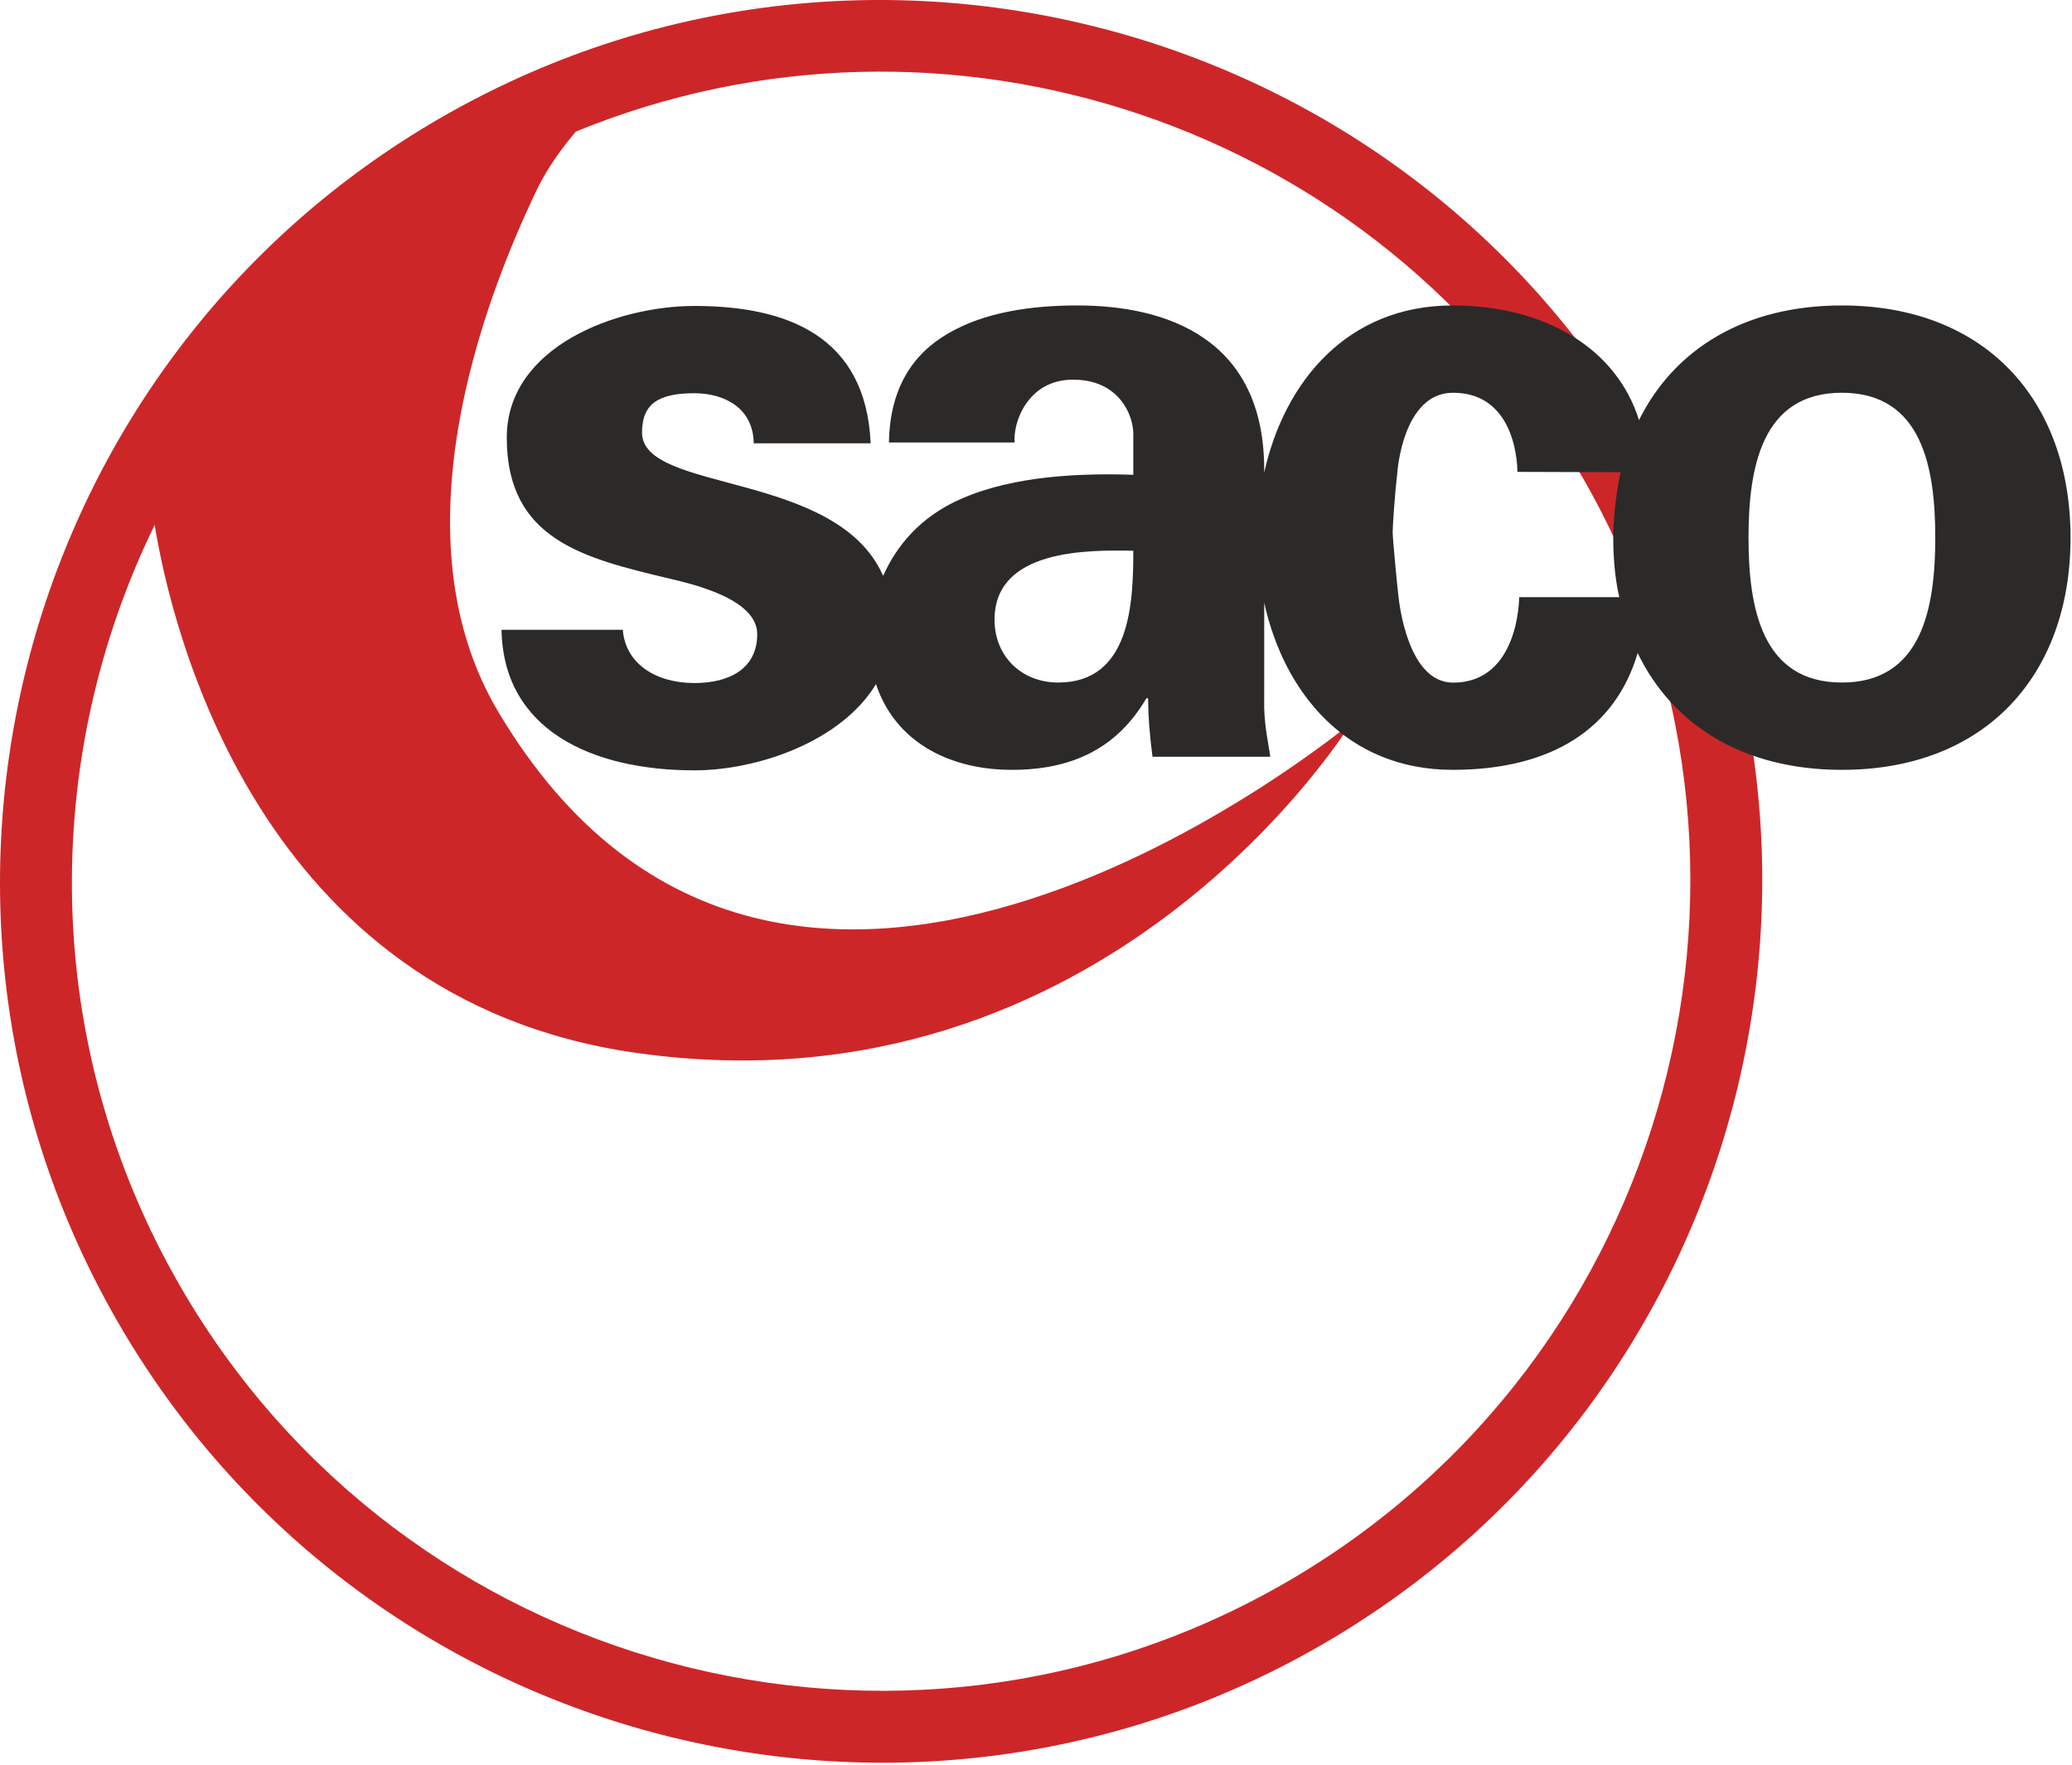
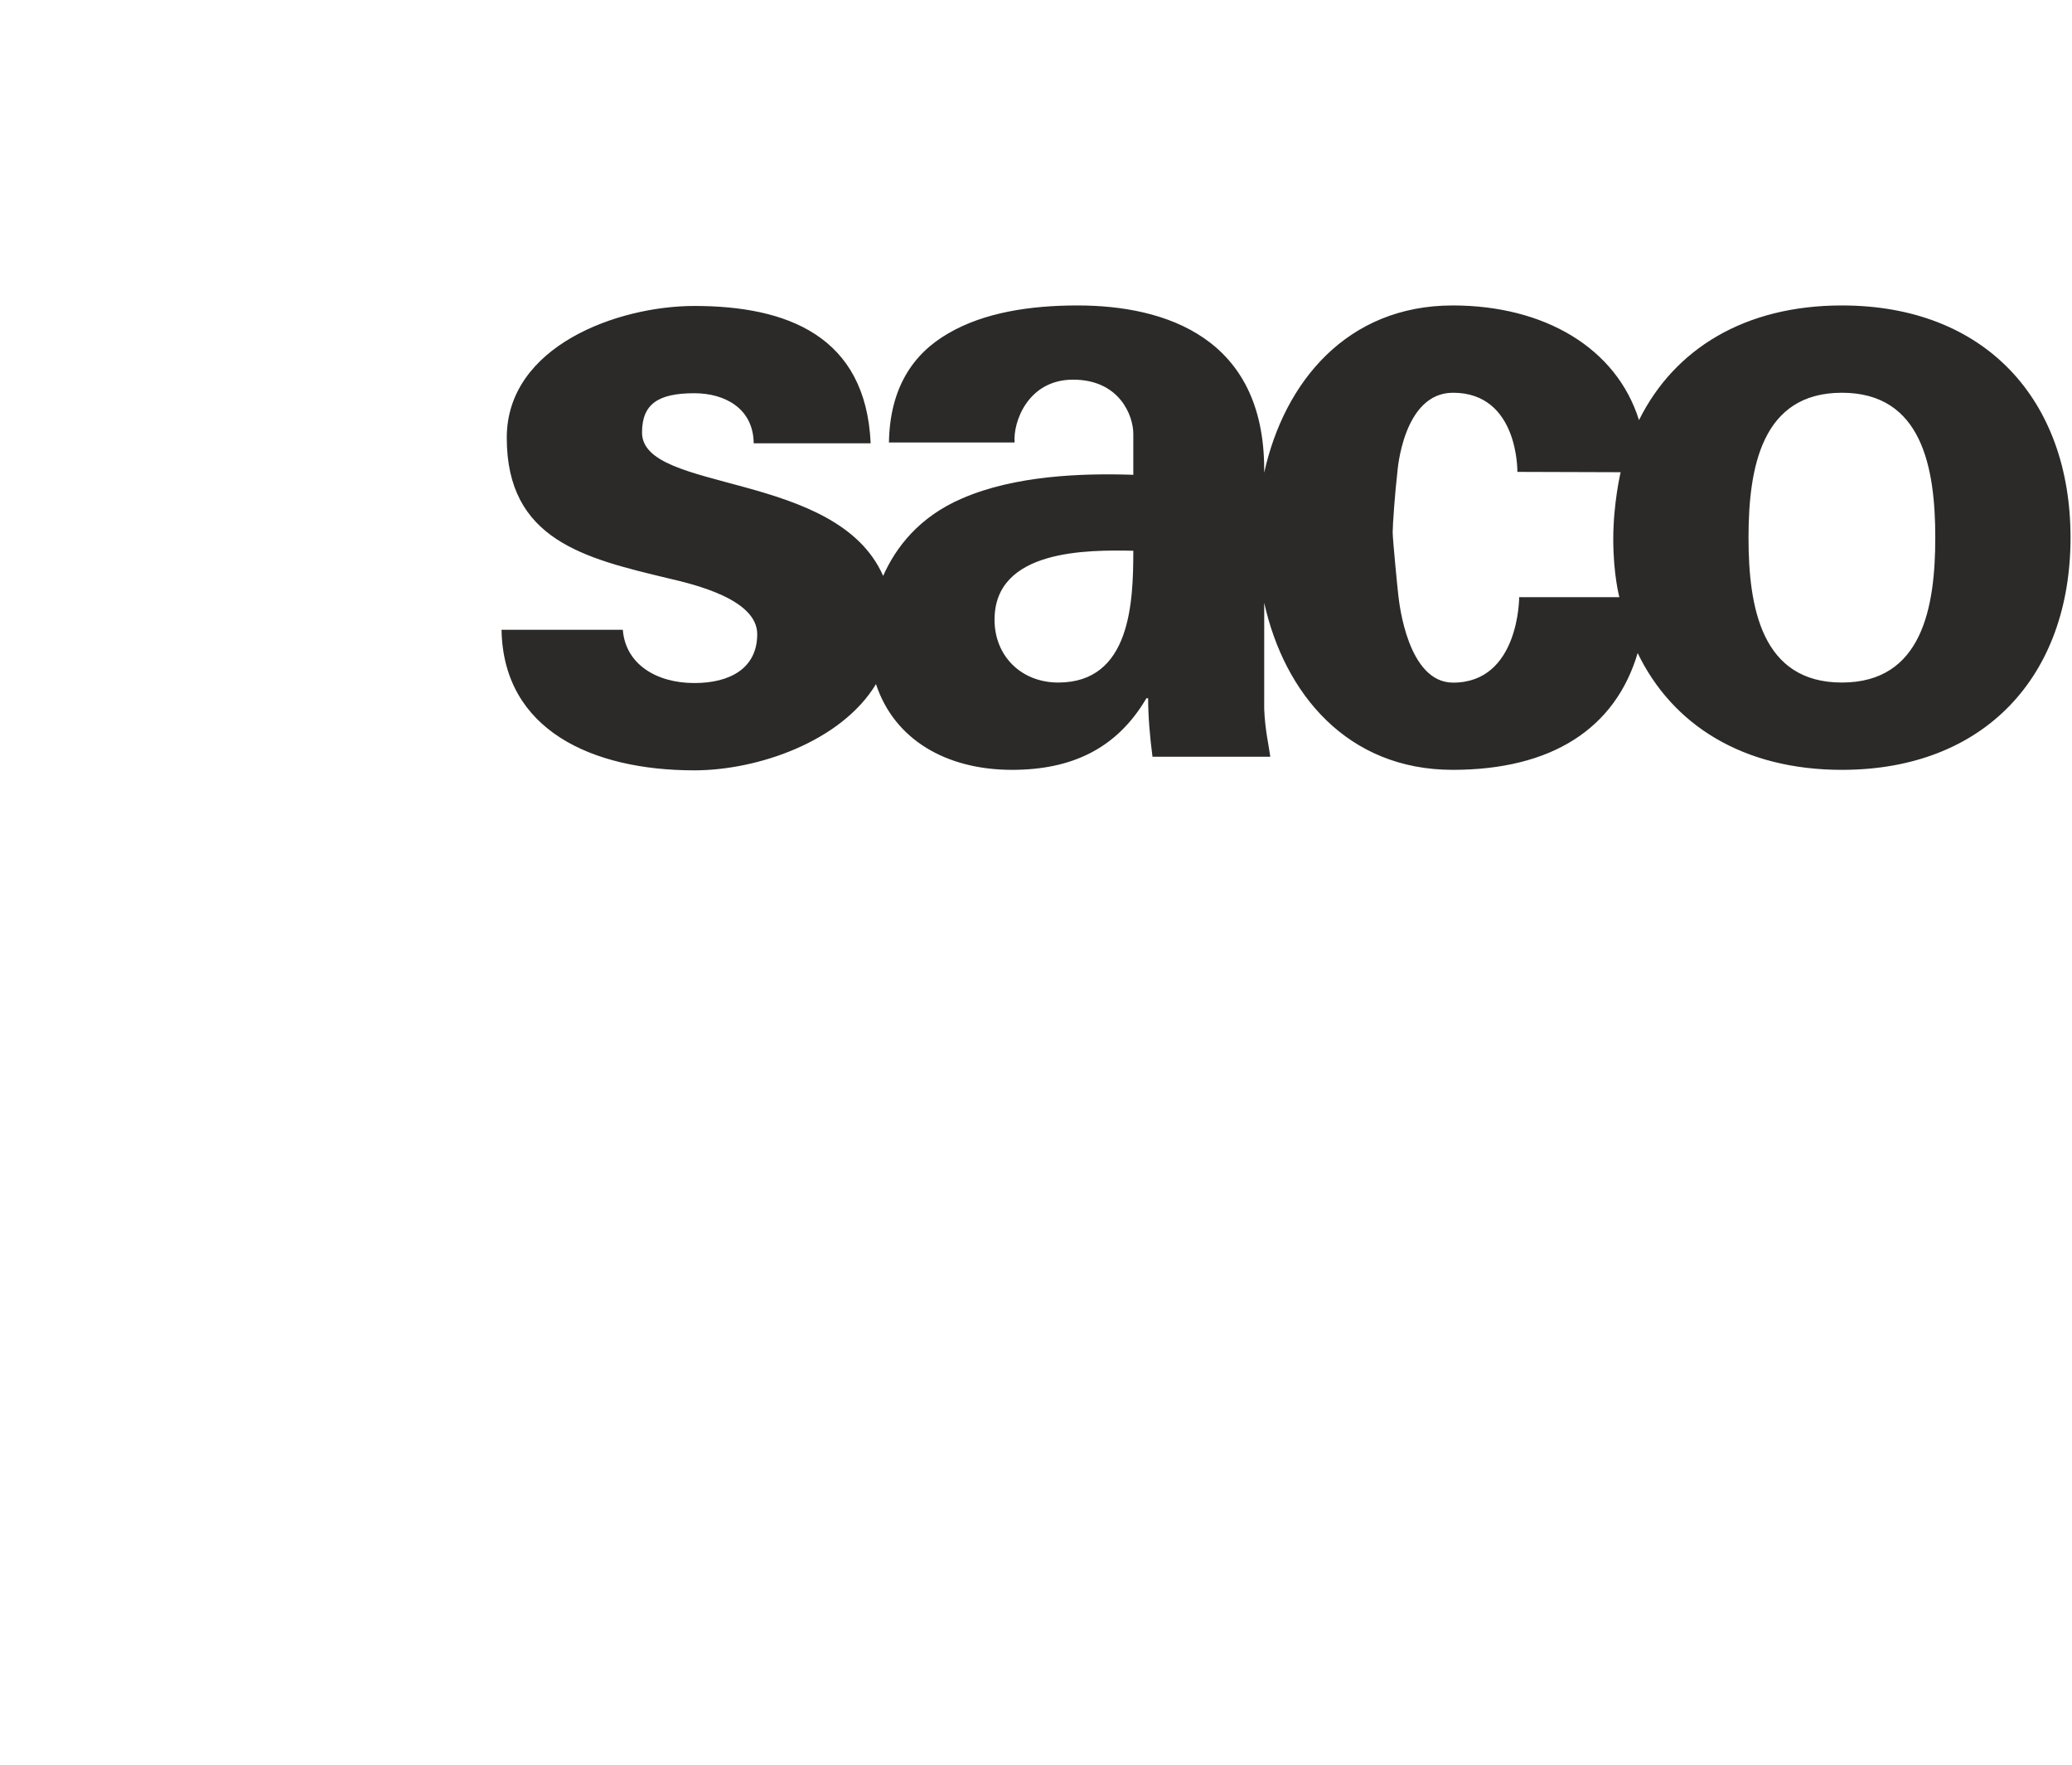
<svg xmlns="http://www.w3.org/2000/svg" width="100%" height="100%" viewBox="0 0 882 751" xml:space="preserve" style="fill-rule:evenodd;clip-rule:evenodd;stroke-linejoin:round;stroke-miterlimit:2;">
-   <path d="M65.844,223.382c6.917,42.4 43.175,201.642 204.787,224.654c201.055,28.625 304.517,-140.383 304.517,-140.383c0,0 -241.004,200.954 -363.175,-4.954c-43.75,-73.738 -7.042,-172.888 16.642,-222.146c4.558,-9.454 11.066,-18.096 16.516,-24.558c156.93,-64.288 341.217,-4.05 428.321,146.82c94.988,164.525 38.413,375.655 -126.112,470.642c-164.521,94.983 -375.65,38.417 -470.638,-126.108c-59.491,-103.042 -59.537,-224.342 -10.858,-323.967Zm496.417,476.796l0.758,-0.442c178.854,-103.537 240.3,-333.216 136.95,-512.229c-103.433,-179.154 -333.325,-240.75 -512.471,-137.317c-179.142,103.425 -240.742,333.309 -137.308,512.467c103.354,179.013 332.983,240.638 512.071,137.521" style="fill:#cd2628;fill-rule:nonzero;" />
  <path d="M645.906,200.815c0,0 0.609,-33.679 -27.391,-33.679c-21.375,0 -23.675,33.679 -23.675,33.679c-1.013,8.588 -2.013,22.555 -2.013,25.621c0,3.059 2.146,25.038 2.488,27.609c0.337,2.57 3.921,36.454 23.225,36.454c28.246,0 28.133,-36.375 28.133,-36.375l42.646,0c0,0 -2.592,-9.546 -2.592,-24.746c0,-15.196 3.138,-28.425 3.138,-28.425l-43.959,-0.138Zm138.142,89.646c34.179,0 39.75,-31.941 39.75,-61.662c0,-29.713 -5.571,-61.663 -39.75,-61.663c-34.175,0 -39.746,31.95 -39.746,61.663c0,29.721 5.571,61.662 39.746,61.662Zm-360.696,-26.746c0,15.605 11.517,26.746 27.117,26.746c30.833,0 31.95,-34.171 31.95,-56.087c-19.321,-0.367 -59.067,-0.742 -59.067,29.341Zm273.85,13.9c-9.487,32.513 -36.787,50 -78.825,50c-44.875,0 -71.691,-32.479 -80.229,-71.104l-0.012,45.1c0.379,9.284 1.858,14.854 2.6,20.429l-50.146,0c-1.117,-8.545 -1.854,-17.091 -1.854,-24.891l-0.742,0c-12.638,21.55 -31.95,30.466 -57.208,30.466c-27.888,0 -50.088,-12.8 -57.9,-36.491c-14.813,24.533 -50.534,36.704 -77.305,36.704c-43.458,0 -81.35,-17.092 -82.091,-59.808l51.629,0c1.117,14.487 14.117,22.654 30.462,22.654c15.23,0 26.75,-6.313 26.75,-20.8c0,-14.85 -26.75,-21.171 -37.891,-23.771c-35.663,-8.542 -68.725,-16.35 -68.725,-59.804c0,-39.004 47.179,-56.096 79.866,-56.096c39.375,0 73,12.725 75.034,58.446l-49.779,0c-0.188,-15.117 -12.621,-21.304 -25.255,-21.304c-15.229,0 -22.287,4.458 -22.287,16.72c0,25.846 82.904,16.038 102.637,61.005c5.442,-12.205 15.363,-25.142 33.675,-32.988c22.292,-9.662 50.521,-10.771 72.813,-10.025l0,-17.467c0,-7.8 -5.946,-23.025 -25.633,-23.025c-19.317,0 -25.634,18.2 -24.888,26.742l-53.496,0c0.375,-23.4 10.404,-37.896 25.259,-46.429c15.237,-8.917 34.925,-11.892 54.983,-11.892c37.517,0 79.492,13.746 79.492,69.834l0.004,1.237l0,0.096c8.525,-38.65 35.337,-71.167 80.237,-71.167c38.984,0 69.696,18.067 79.304,48.8c15.034,-30.279 44.98,-48.8 86.367,-48.8c60.925,0 97.325,40.125 97.325,98.813c0,58.696 -36.4,98.816 -97.325,98.816c-41.933,0 -72.254,-19.012 -87.079,-50.004" style="fill:#2b2a29;fill-rule:nonzero;" />
</svg>